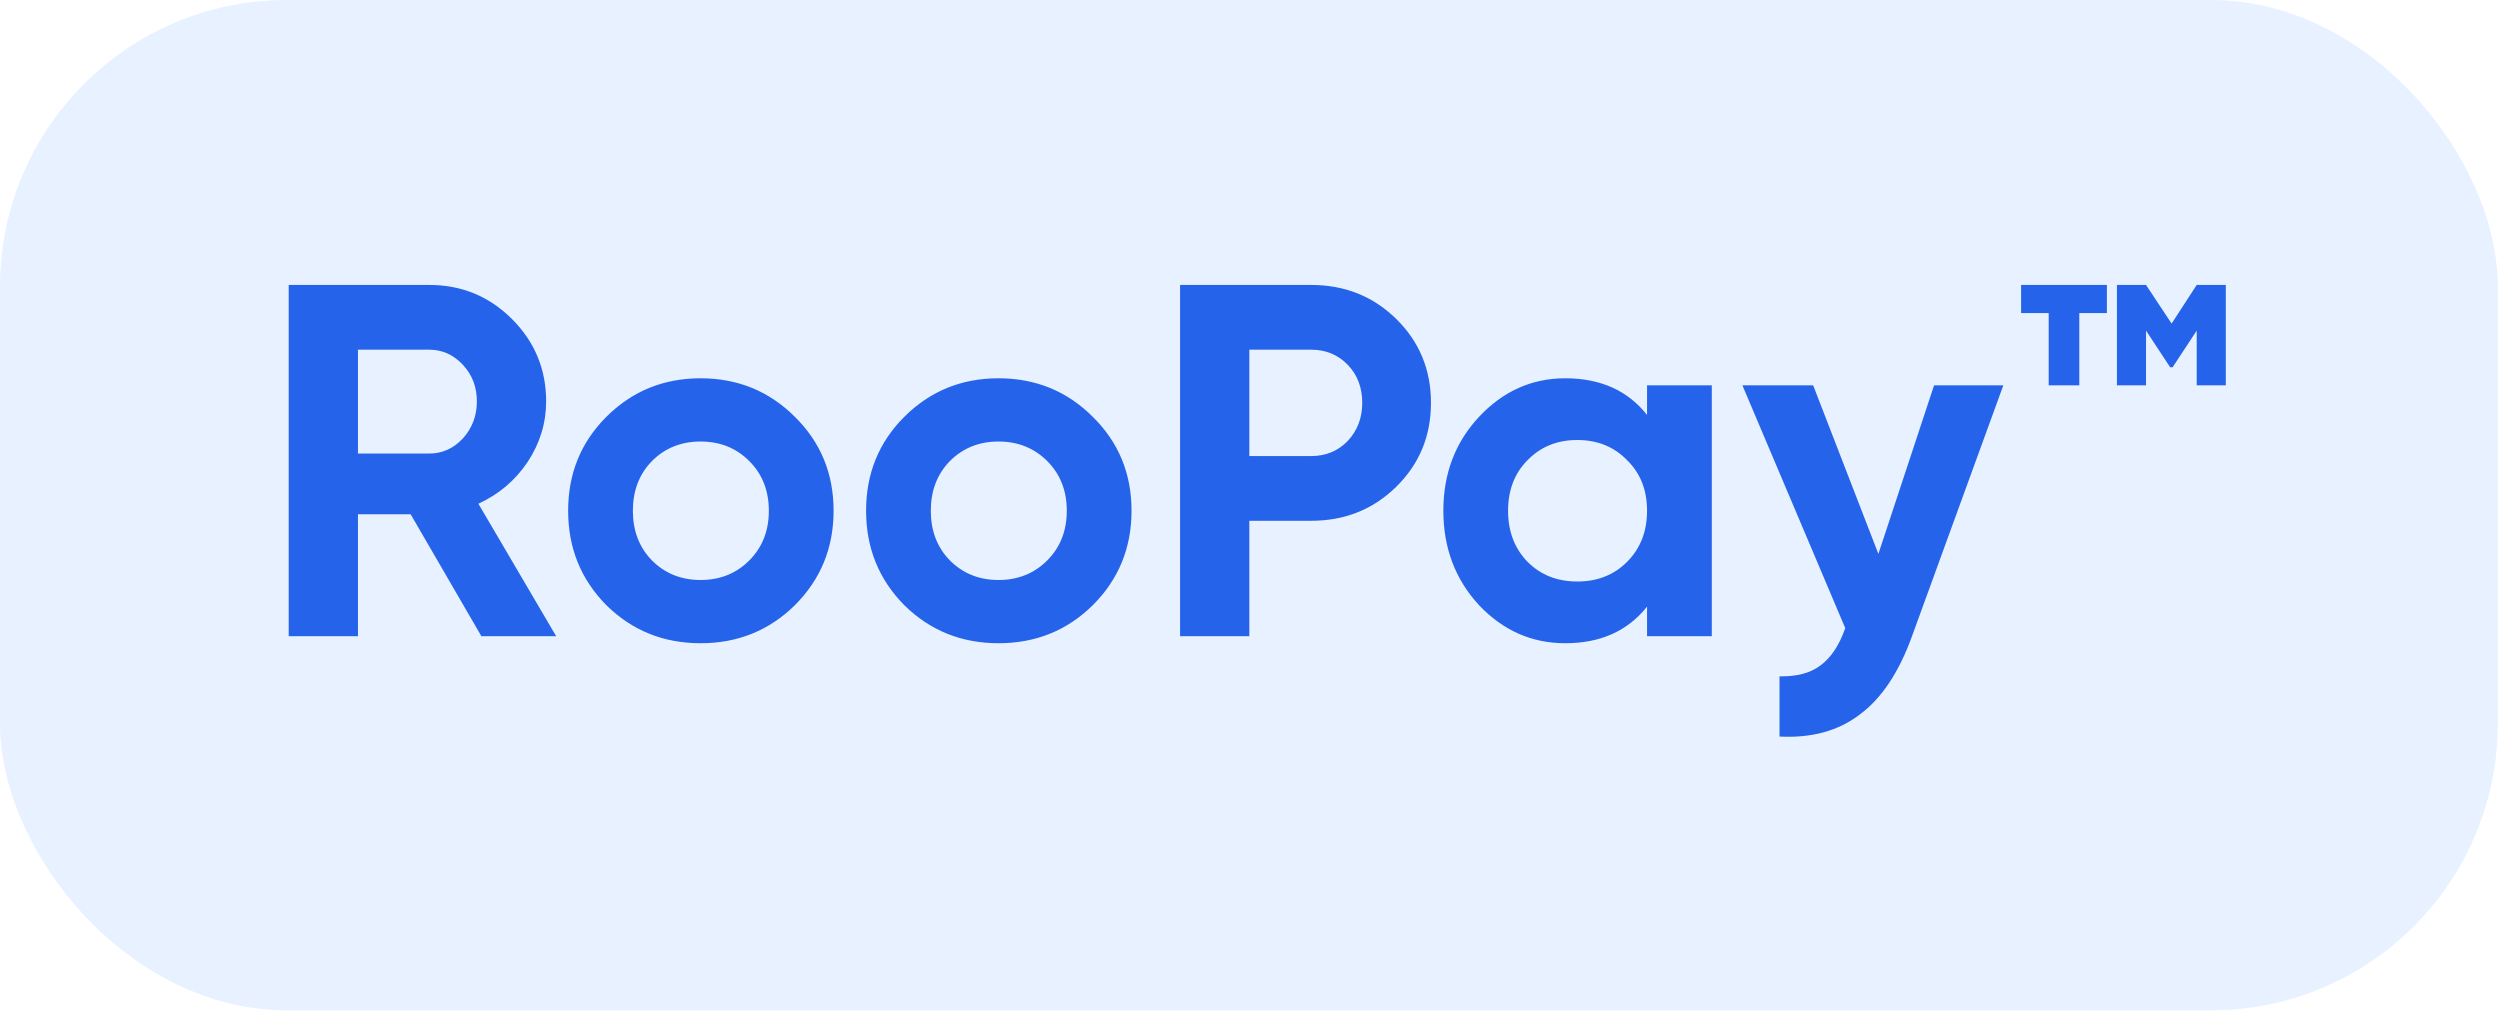
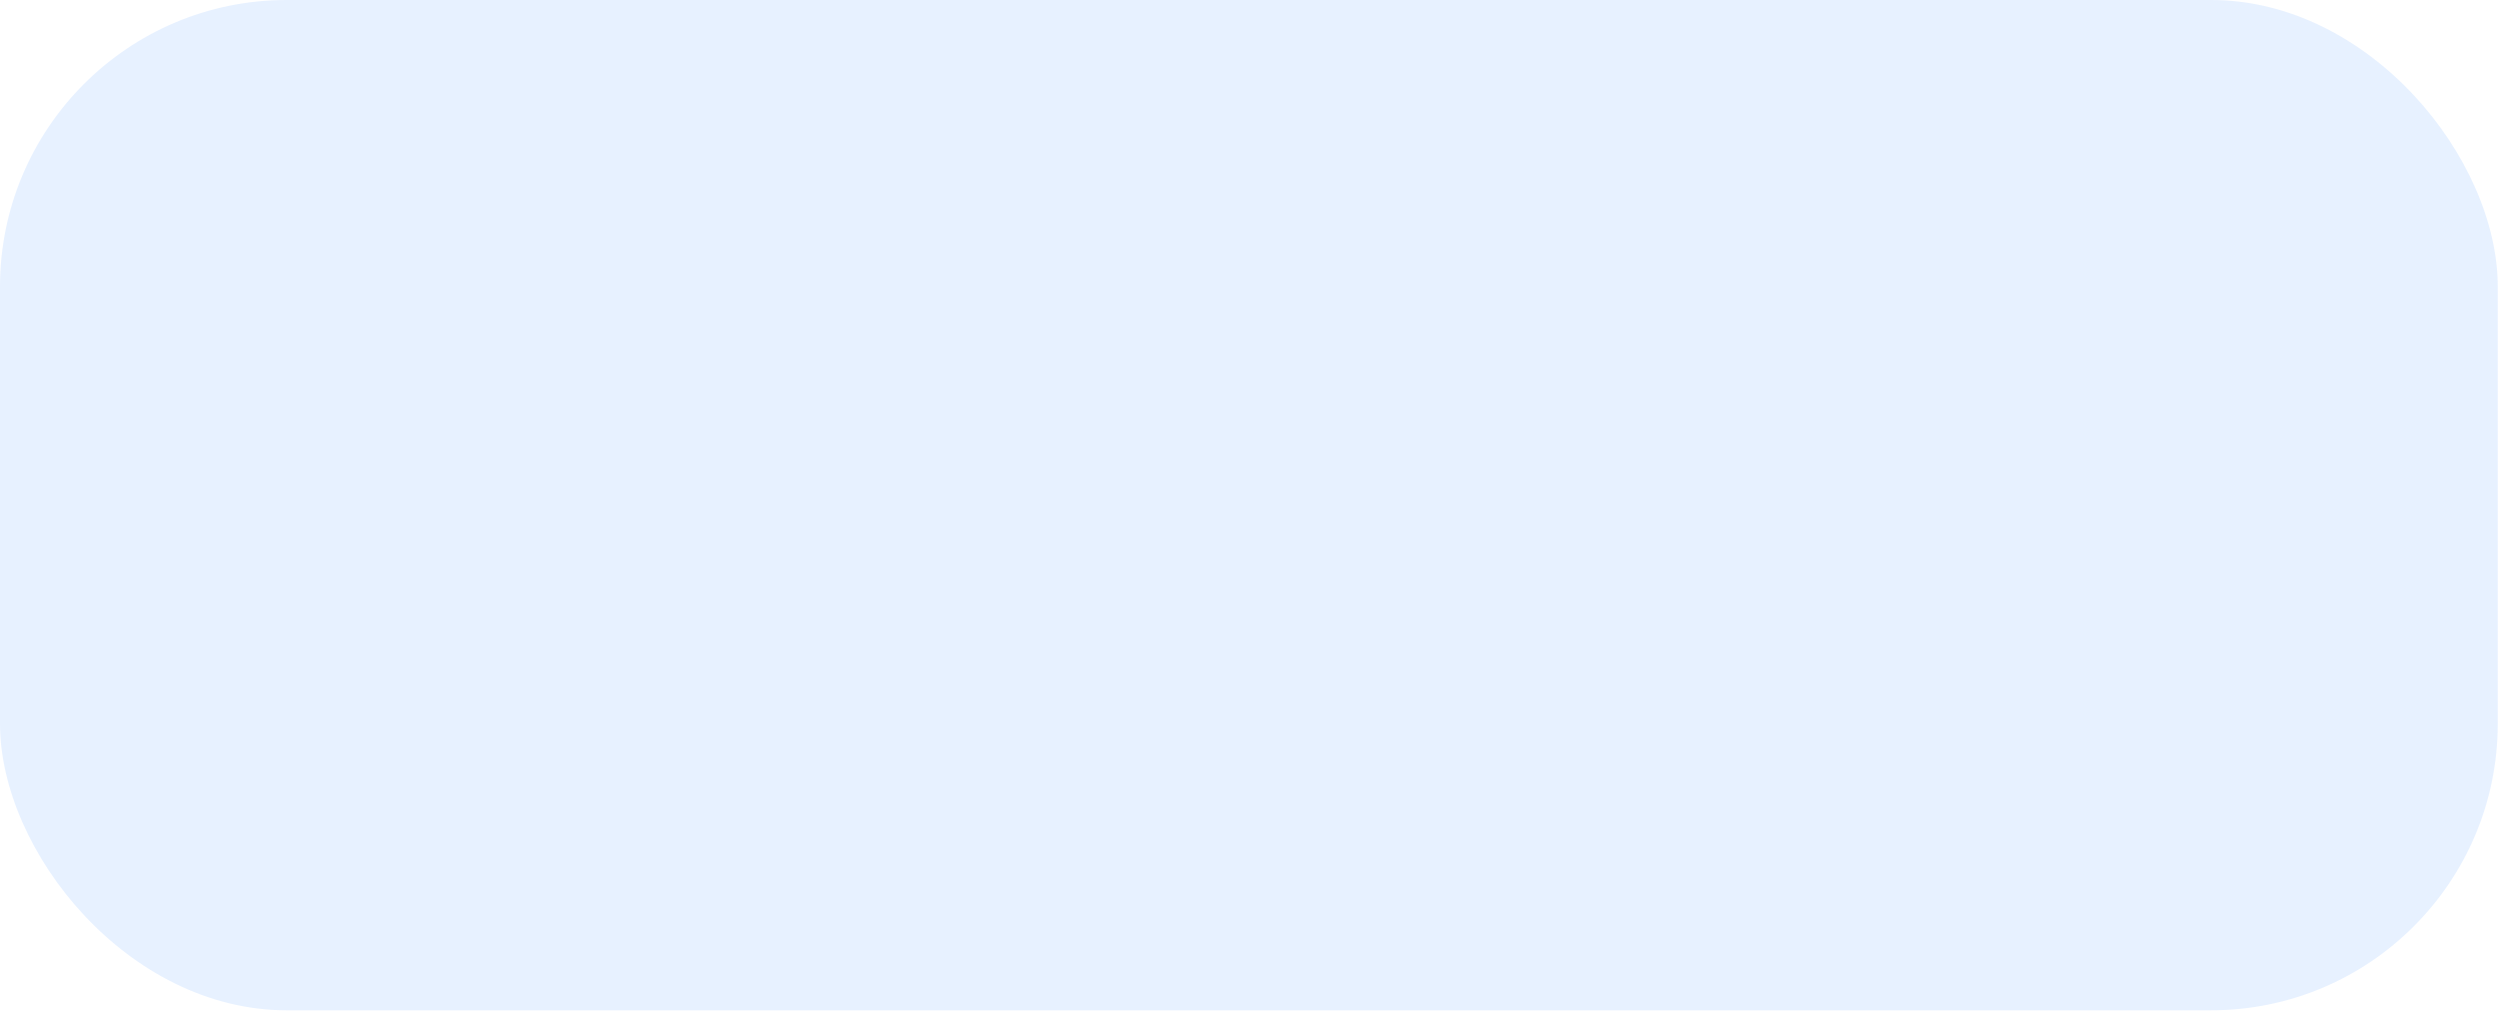
<svg xmlns="http://www.w3.org/2000/svg" width="124" height="51" viewBox="0 0 124 51" fill="none">
  <rect width="123.889" height="50.111" rx="14.222" fill="#61A2FF" fill-opacity="0.15" />
-   <path d="M23.877 31.556L20.368 25.508H17.755V31.556H14.32V14.133H21.289C22.898 14.133 24.267 14.698 25.396 15.826C26.524 16.954 27.088 18.315 27.088 19.908C27.088 20.986 26.781 21.99 26.167 22.919C25.553 23.832 24.74 24.52 23.728 24.985L27.586 31.556H23.877ZM17.755 17.344V22.496H21.289C21.936 22.496 22.492 22.247 22.956 21.749C23.421 21.235 23.653 20.621 23.653 19.908C23.653 19.194 23.421 18.589 22.956 18.091C22.492 17.593 21.936 17.344 21.289 17.344H17.755ZM39.43 30.013C38.152 31.274 36.592 31.904 34.751 31.904C32.909 31.904 31.349 31.274 30.071 30.013C28.81 28.735 28.18 27.175 28.18 25.333C28.18 23.492 28.81 21.94 30.071 20.679C31.349 19.402 32.909 18.763 34.751 18.763C36.592 18.763 38.152 19.402 39.43 20.679C40.707 21.94 41.346 23.492 41.346 25.333C41.346 27.175 40.707 28.735 39.43 30.013ZM32.336 27.797C32.983 28.445 33.788 28.768 34.751 28.768C35.713 28.768 36.518 28.445 37.165 27.797C37.812 27.15 38.135 26.329 38.135 25.333C38.135 24.338 37.812 23.517 37.165 22.869C36.518 22.222 35.713 21.899 34.751 21.899C33.788 21.899 32.983 22.222 32.336 22.869C31.706 23.517 31.39 24.338 31.39 25.333C31.39 26.329 31.706 27.15 32.336 27.797ZM54.207 30.013C52.93 31.274 51.37 31.904 49.528 31.904C47.687 31.904 46.127 31.274 44.849 30.013C43.588 28.735 42.958 27.175 42.958 25.333C42.958 23.492 43.588 21.94 44.849 20.679C46.127 19.402 47.687 18.763 49.528 18.763C51.37 18.763 52.93 19.402 54.207 20.679C55.485 21.94 56.124 23.492 56.124 25.333C56.124 27.175 55.485 28.735 54.207 30.013ZM47.114 27.797C47.761 28.445 48.566 28.768 49.528 28.768C50.491 28.768 51.295 28.445 51.943 27.797C52.59 27.15 52.913 26.329 52.913 25.333C52.913 24.338 52.59 23.517 51.943 22.869C51.295 22.222 50.491 21.899 49.528 21.899C48.566 21.899 47.761 22.222 47.114 22.869C46.483 23.517 46.168 24.338 46.168 25.333C46.168 26.329 46.483 27.15 47.114 27.797ZM65.028 14.133C66.704 14.133 68.114 14.698 69.259 15.826C70.404 16.954 70.976 18.34 70.976 19.982C70.976 21.625 70.404 23.011 69.259 24.139C68.114 25.267 66.704 25.831 65.028 25.831H61.967V31.556H58.532V14.133H65.028ZM65.028 22.621C65.758 22.621 66.364 22.372 66.845 21.874C67.326 21.36 67.567 20.729 67.567 19.982C67.567 19.219 67.326 18.589 66.845 18.091C66.364 17.593 65.758 17.344 65.028 17.344H61.967V22.621H65.028ZM81.694 19.111H84.905V31.556H81.694V30.087C80.732 31.299 79.38 31.904 77.638 31.904C75.978 31.904 74.551 31.274 73.357 30.013C72.179 28.735 71.59 27.175 71.59 25.333C71.59 23.492 72.179 21.94 73.357 20.679C74.551 19.402 75.978 18.763 77.638 18.763C79.38 18.763 80.732 19.368 81.694 20.58V19.111ZM75.771 27.872C76.418 28.519 77.239 28.843 78.235 28.843C79.23 28.843 80.052 28.519 80.699 27.872C81.363 27.208 81.694 26.362 81.694 25.333C81.694 24.305 81.363 23.467 80.699 22.82C80.052 22.156 79.23 21.824 78.235 21.824C77.239 21.824 76.418 22.156 75.771 22.82C75.124 23.467 74.8 24.305 74.8 25.333C74.8 26.362 75.124 27.208 75.771 27.872ZM95.93 19.111H99.365L94.835 31.556C94.188 33.348 93.325 34.642 92.247 35.438C91.185 36.251 89.857 36.616 88.264 36.533V33.547C89.127 33.563 89.808 33.381 90.305 32.999C90.82 32.618 91.226 32.004 91.525 31.157L86.423 19.111H89.932L93.168 27.474L95.93 19.111ZM104.502 14.133V15.527H103.133V19.111H101.615V15.527H100.246V14.133H104.502ZM108.957 14.133H110.4V19.111H108.957V16.398L107.762 18.215H107.638L106.443 16.398V19.111H105V14.133H106.443L107.712 16.05L108.957 14.133Z" fill="#2563EB" />
</svg>